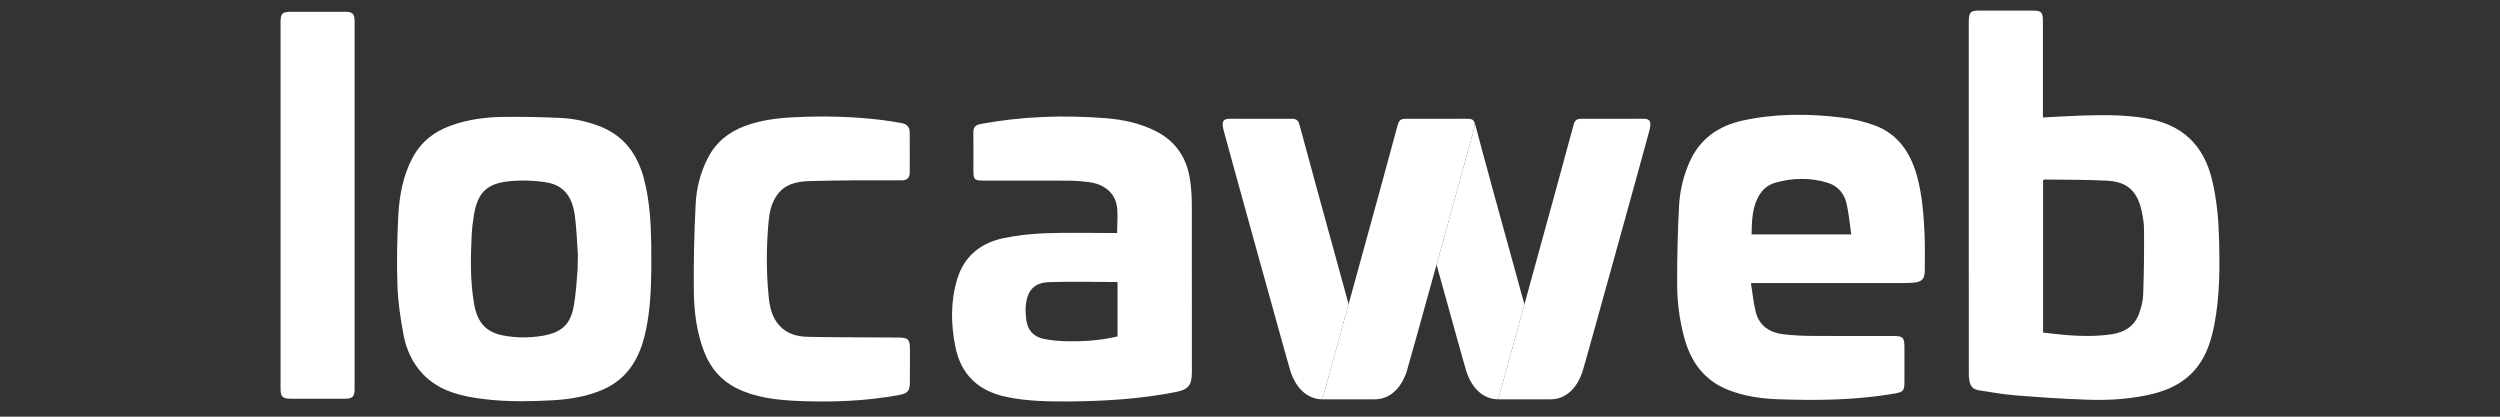
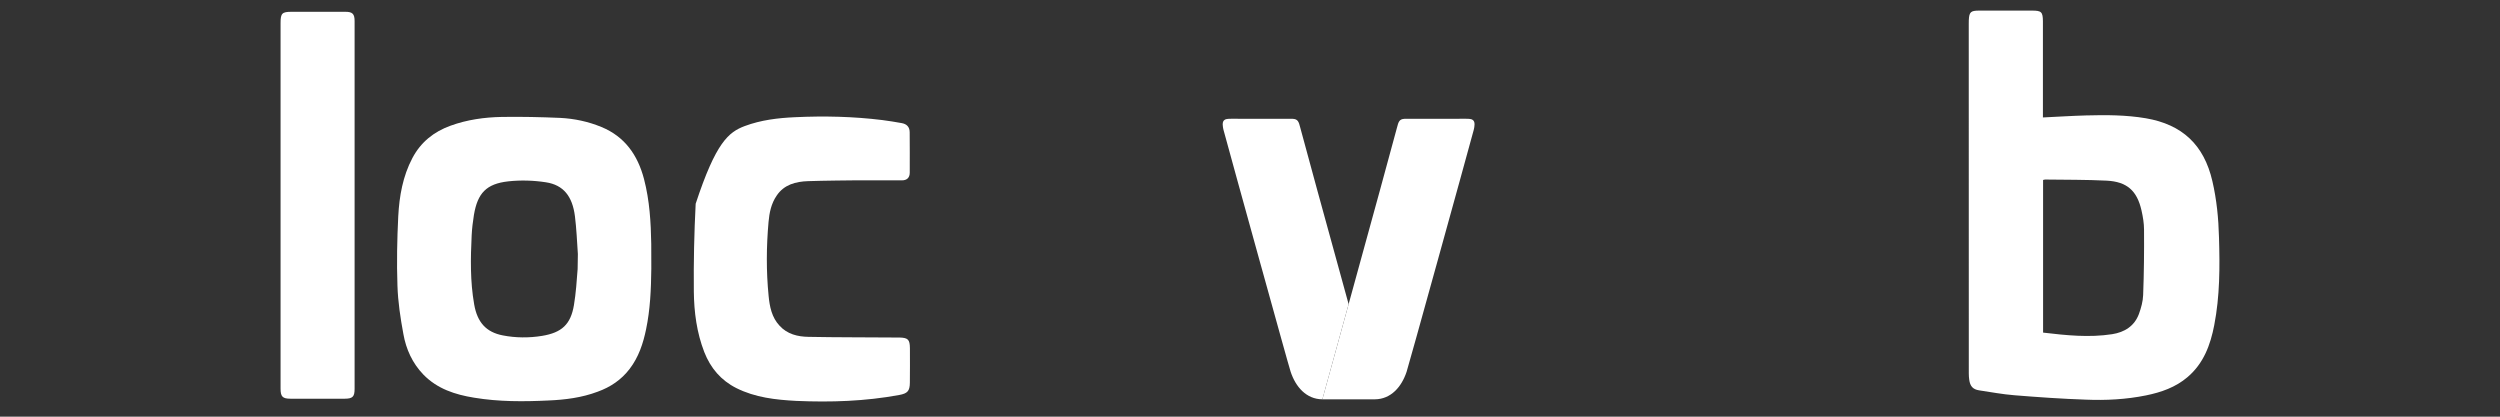
<svg xmlns="http://www.w3.org/2000/svg" width="150" height="25" viewBox="0 0 150 25" fill="none">
  <rect x="0" y="0" width="150" height="25" fill="#333333" stroke="none" />
  <g clip-path="url(#clip0_841_3071)">
    <g clip-path="url(#clip1_841_3071)">
      <path fill-rule="evenodd" clip-rule="evenodd" d="M16.834 23.315C16.834 23.801 16.952 23.921 17.434 23.923H20.674C21.156 23.921 21.276 23.809 21.276 23.331V1.264C21.276 0.835 21.15 0.708 20.727 0.708H17.487C16.927 0.708 16.834 0.8 16.834 1.369V23.315Z" fill="white" />
      <path fill-rule="evenodd" clip-rule="evenodd" d="M122.585 19.956C123.979 20.121 125.349 20.264 126.725 20.052C127.464 19.938 128.063 19.572 128.336 18.837C128.467 18.473 128.576 18.085 128.589 17.703C128.639 16.393 128.651 15.09 128.642 13.781C128.642 13.396 128.576 13.006 128.491 12.629C128.223 11.441 127.618 10.9 126.397 10.839C125.169 10.778 123.941 10.788 122.711 10.772C122.673 10.772 122.637 10.788 122.585 10.799V19.956ZM122.575 7.047C123.472 7.005 124.312 6.949 125.162 6.926C126.357 6.894 127.556 6.894 128.749 7.096C130.939 7.47 132.24 8.694 132.742 10.866C133.002 11.981 133.111 13.112 133.14 14.251C133.193 16.006 133.193 17.766 132.855 19.506C132.625 20.7 132.216 21.809 131.248 22.63C130.53 23.241 129.67 23.538 128.762 23.724C127.568 23.966 126.357 24.029 125.154 23.979C123.725 23.931 122.302 23.831 120.875 23.716C120.161 23.66 119.456 23.527 118.748 23.421C118.369 23.363 118.203 23.167 118.153 22.776C118.137 22.66 118.128 22.537 118.128 22.42C118.125 15.432 118.125 8.445 118.125 1.454C118.125 1.377 118.125 1.297 118.128 1.211C118.153 0.721 118.24 0.636 118.748 0.636H121.926C122.483 0.636 122.569 0.715 122.575 1.273V6.671V7.047Z" fill="white" />
-       <path fill-rule="evenodd" clip-rule="evenodd" d="M67.052 16.922C65.66 16.922 64.284 16.877 62.91 16.93C62.077 16.965 61.664 17.41 61.558 18.223C61.51 18.544 61.541 18.884 61.58 19.208C61.664 19.834 62.038 20.219 62.65 20.339C63.088 20.421 63.536 20.466 63.984 20.474C65.012 20.495 66.038 20.429 67.052 20.185V16.922ZM67.026 13.98C67.026 13.428 67.088 12.905 67.018 12.395C66.896 11.569 66.257 11.043 65.317 10.924C64.893 10.87 64.466 10.839 64.037 10.839C62.398 10.831 60.755 10.836 59.119 10.836C58.429 10.836 58.404 10.807 58.404 10.133C58.404 9.405 58.414 8.678 58.401 7.948C58.397 7.637 58.535 7.494 58.829 7.441C61.319 6.978 63.83 6.894 66.347 7.093C67.395 7.175 68.415 7.393 69.366 7.878C70.582 8.5 71.232 9.52 71.413 10.852C71.484 11.352 71.51 11.867 71.51 12.374C71.516 15.661 71.513 18.953 71.513 22.237C71.513 22.304 71.513 22.362 71.511 22.42C71.491 23.162 71.262 23.378 70.532 23.525C68.408 23.941 66.261 24.072 64.095 24.087C62.874 24.093 61.639 24.072 60.429 23.825C58.736 23.48 57.656 22.511 57.316 20.782C57.05 19.431 57.029 18.088 57.431 16.754C57.846 15.377 58.823 14.588 60.181 14.296C61.013 14.115 61.881 14.028 62.733 13.993C64.06 13.946 65.389 13.983 66.722 13.98H67.026Z" fill="white" />
-       <path fill-rule="evenodd" clip-rule="evenodd" d="M48.478 10.869C47.743 10.895 47.046 11.073 46.6 11.737C46.273 12.209 46.162 12.764 46.112 13.321C45.981 14.798 45.971 16.274 46.116 17.747C46.178 18.398 46.305 19.043 46.773 19.542C47.236 20.053 47.865 20.201 48.509 20.211C50.226 20.246 51.943 20.235 53.664 20.251C53.765 20.251 53.869 20.249 53.963 20.251C54.483 20.264 54.59 20.373 54.595 20.894C54.599 21.581 54.599 22.275 54.592 22.962C54.587 23.464 54.447 23.607 53.959 23.698C51.913 24.077 49.849 24.144 47.78 24.054C46.542 23.989 45.313 23.852 44.182 23.286C43.253 22.818 42.634 22.083 42.258 21.128C41.804 19.957 41.643 18.727 41.63 17.495C41.612 15.738 41.651 13.975 41.74 12.225C41.79 11.27 42.03 10.335 42.476 9.472C42.955 8.534 43.716 7.929 44.685 7.563C45.661 7.199 46.682 7.077 47.708 7.032C49.456 6.95 51.201 6.989 52.941 7.204C53.332 7.252 53.711 7.318 54.094 7.385C54.395 7.435 54.579 7.608 54.581 7.932C54.585 8.736 54.59 9.549 54.585 10.359C54.585 10.659 54.417 10.821 54.117 10.821H51.207C51.207 10.821 49.39 10.836 48.478 10.869Z" fill="white" />
-       <path fill-rule="evenodd" clip-rule="evenodd" d="M111.074 14.063C110.985 13.423 110.929 12.818 110.797 12.225C110.659 11.607 110.265 11.145 109.64 10.959C108.613 10.648 107.576 10.672 106.546 10.954C106.163 11.059 105.838 11.283 105.616 11.617C105.127 12.361 105.109 13.202 105.095 14.063H111.074ZM105.056 16.983C105.157 17.596 105.204 18.152 105.339 18.695C105.554 19.572 106.202 19.97 107.056 20.063C107.623 20.126 108.194 20.153 108.762 20.156C110.371 20.166 111.974 20.158 113.59 20.158C114.174 20.158 114.266 20.249 114.266 20.838C114.266 21.547 114.27 22.256 114.266 22.968C114.261 23.437 114.172 23.527 113.704 23.607C111.378 24.016 109.035 24.038 106.686 23.955C105.669 23.921 104.657 23.772 103.701 23.398C102.231 22.822 101.424 21.677 101.039 20.201C100.757 19.144 100.627 18.061 100.627 16.973C100.627 15.416 100.661 13.858 100.746 12.302C100.799 11.399 101.017 10.51 101.394 9.676C102.014 8.314 103.115 7.558 104.533 7.239C106.501 6.806 108.499 6.811 110.489 7.051C111.165 7.128 111.844 7.29 112.486 7.526C113.866 8.035 114.615 9.137 115.006 10.51C115.342 11.7 115.422 12.923 115.479 14.15C115.501 14.854 115.491 15.552 115.487 16.25C115.483 16.733 115.302 16.922 114.826 16.959C114.619 16.975 114.409 16.983 114.2 16.983H105.532H105.056Z" fill="white" />
+       <path fill-rule="evenodd" clip-rule="evenodd" d="M48.478 10.869C47.743 10.895 47.046 11.073 46.6 11.737C46.273 12.209 46.162 12.764 46.112 13.321C45.981 14.798 45.971 16.274 46.116 17.747C46.178 18.398 46.305 19.043 46.773 19.542C47.236 20.053 47.865 20.201 48.509 20.211C50.226 20.246 51.943 20.235 53.664 20.251C53.765 20.251 53.869 20.249 53.963 20.251C54.483 20.264 54.59 20.373 54.595 20.894C54.599 21.581 54.599 22.275 54.592 22.962C54.587 23.464 54.447 23.607 53.959 23.698C51.913 24.077 49.849 24.144 47.78 24.054C46.542 23.989 45.313 23.852 44.182 23.286C43.253 22.818 42.634 22.083 42.258 21.128C41.804 19.957 41.643 18.727 41.63 17.495C41.612 15.738 41.651 13.975 41.74 12.225C42.955 8.534 43.716 7.929 44.685 7.563C45.661 7.199 46.682 7.077 47.708 7.032C49.456 6.95 51.201 6.989 52.941 7.204C53.332 7.252 53.711 7.318 54.094 7.385C54.395 7.435 54.579 7.608 54.581 7.932C54.585 8.736 54.59 9.549 54.585 10.359C54.585 10.659 54.417 10.821 54.117 10.821H51.207C51.207 10.821 49.39 10.836 48.478 10.869Z" fill="white" />
      <path fill-rule="evenodd" clip-rule="evenodd" d="M34.658 16.142C34.604 16.836 34.558 17.579 34.436 18.308C34.24 19.473 33.699 19.959 32.521 20.153C31.739 20.28 30.944 20.275 30.167 20.124C29.168 19.93 28.639 19.341 28.451 18.266C28.208 16.89 28.233 15.504 28.3 14.115C28.321 13.707 28.37 13.3 28.435 12.897C28.655 11.593 29.175 11.028 30.497 10.881C31.239 10.799 32.021 10.823 32.759 10.938C33.801 11.1 34.343 11.768 34.496 12.974C34.587 13.704 34.619 14.442 34.672 15.242L34.658 16.142ZM39.075 14.634C39.053 13.37 38.982 12.04 38.639 10.735C38.263 9.307 37.491 8.197 36.084 7.619C35.3 7.295 34.464 7.117 33.617 7.074C32.449 7.024 31.281 6.998 30.113 7.016C29.065 7.035 28.027 7.18 27.032 7.542C26.026 7.905 25.243 8.534 24.741 9.488C24.166 10.579 23.96 11.768 23.895 12.976C23.826 14.362 23.799 15.754 23.847 17.139C23.877 18.109 24.025 19.081 24.203 20.042C24.364 20.953 24.745 21.794 25.401 22.473C26.235 23.331 27.308 23.679 28.451 23.862C29.924 24.107 31.414 24.101 32.902 24.029C33.907 23.987 34.91 23.86 35.859 23.503C36.625 23.227 37.278 22.79 37.779 22.134C38.32 21.425 38.59 20.607 38.765 19.757C39.012 18.573 39.064 17.383 39.079 16.112L39.075 14.634Z" fill="white" />
      <path d="M78.015 7.656C77.926 7.3 77.869 7.147 77.573 7.13C77.562 7.129 77.548 7.129 77.536 7.129C77.522 7.128 77.501 7.128 77.484 7.128C76.885 7.124 75.01 7.126 74.166 7.126C74.042 7.126 73.939 7.126 73.868 7.126H73.863C73.809 7.126 73.763 7.128 73.721 7.13C73.712 7.131 73.704 7.131 73.695 7.132C73.695 7.132 73.694 7.132 73.694 7.132C73.683 7.133 73.671 7.134 73.657 7.136C73.656 7.136 73.656 7.136 73.656 7.136C73.654 7.136 73.652 7.136 73.65 7.137C73.629 7.139 73.606 7.142 73.585 7.147C73.58 7.148 73.576 7.149 73.571 7.15C73.57 7.15 73.57 7.15 73.569 7.151C73.566 7.151 73.564 7.152 73.561 7.153C73.56 7.153 73.558 7.154 73.557 7.154C73.553 7.155 73.55 7.156 73.547 7.157C73.532 7.162 73.517 7.169 73.502 7.176C73.489 7.184 73.476 7.192 73.464 7.202C73.464 7.202 73.463 7.202 73.463 7.203C73.461 7.204 73.46 7.205 73.458 7.207C73.447 7.215 73.438 7.225 73.429 7.235C73.423 7.241 73.418 7.248 73.413 7.256L73.413 7.256C73.403 7.27 73.395 7.285 73.388 7.3C73.388 7.3 73.388 7.3 73.388 7.301C73.388 7.302 73.387 7.304 73.386 7.306C73.382 7.316 73.374 7.338 73.37 7.363C73.37 7.364 73.37 7.366 73.37 7.367C73.37 7.368 73.37 7.368 73.37 7.369C73.366 7.393 73.365 7.415 73.364 7.424C73.364 7.425 73.364 7.426 73.364 7.427C73.364 7.428 73.364 7.428 73.364 7.429C73.363 7.441 73.362 7.456 73.362 7.469C73.362 7.47 73.362 7.471 73.362 7.472C73.362 7.516 73.367 7.567 73.376 7.621C73.388 7.693 73.404 7.787 73.427 7.858C73.428 7.858 73.428 7.859 73.428 7.859C73.428 7.859 73.428 7.859 73.428 7.859C73.631 8.61 74.684 12.434 75.661 15.95V15.95C75.667 15.968 75.672 15.987 75.677 16.005C76.545 19.131 77.349 22.037 77.438 22.303C77.736 23.207 78.374 23.952 79.343 23.959C79.347 23.948 80.06 21.362 80.917 18.25C79.672 13.729 78.124 8.1 78.015 7.656Z" fill="white" />
-       <path d="M88.542 7.57C88.53 7.524 88.519 7.482 88.508 7.445C88.487 7.378 88.466 7.325 88.441 7.283C88.437 7.277 88.434 7.272 88.43 7.266C88.43 7.265 88.429 7.264 88.428 7.263L88.427 7.262C88.421 7.252 88.413 7.243 88.406 7.235C88.411 7.241 88.416 7.248 88.421 7.256L88.421 7.256C88.431 7.27 88.439 7.285 88.446 7.3V7.301C88.447 7.303 88.448 7.304 88.448 7.306L88.449 7.307C88.453 7.318 88.46 7.339 88.464 7.363C88.464 7.364 88.464 7.365 88.464 7.367C88.464 7.367 88.465 7.368 88.465 7.369C88.468 7.393 88.47 7.415 88.47 7.424C88.47 7.425 88.471 7.426 88.471 7.427C88.471 7.427 88.471 7.428 88.471 7.429C88.471 7.441 88.472 7.456 88.472 7.468V7.469C88.472 7.47 88.472 7.47 88.472 7.471C88.472 7.516 88.468 7.567 88.458 7.621C88.447 7.693 88.43 7.787 88.407 7.858V7.859L88.406 7.859C88.204 8.605 87.164 12.384 86.193 15.88C86.199 15.903 86.205 15.927 86.212 15.95C86.218 15.968 86.223 15.987 86.228 16.005C87.096 19.13 87.9 22.037 87.989 22.304C88.287 23.207 88.925 23.952 89.893 23.959C89.896 23.952 90.225 22.76 90.704 21.023C90.893 20.335 91.106 19.563 91.331 18.748C91.375 18.588 91.42 18.426 91.465 18.263C90.245 13.867 88.728 8.326 88.542 7.57Z" fill="white" />
-       <path d="M99.021 7.429C99.021 7.428 99.021 7.427 99.021 7.427C99.021 7.426 99.021 7.425 99.021 7.424C99.02 7.415 99.019 7.393 99.016 7.368C99.016 7.368 99.015 7.367 99.015 7.367C99.015 7.366 99.015 7.364 99.014 7.363C99.011 7.338 99.003 7.316 98.999 7.306C98.998 7.304 98.998 7.303 98.997 7.301L98.996 7.3C98.99 7.285 98.982 7.27 98.972 7.256C98.972 7.256 98.972 7.256 98.972 7.256C98.967 7.248 98.962 7.241 98.957 7.235C98.948 7.225 98.938 7.215 98.927 7.207C98.925 7.205 98.924 7.204 98.922 7.203C98.922 7.202 98.921 7.202 98.921 7.202C98.909 7.192 98.896 7.184 98.883 7.176C98.868 7.169 98.853 7.162 98.838 7.157C98.835 7.156 98.832 7.155 98.829 7.154C98.827 7.153 98.826 7.153 98.824 7.153C98.821 7.152 98.819 7.151 98.816 7.15C98.815 7.15 98.814 7.15 98.814 7.15C98.81 7.149 98.805 7.148 98.801 7.147C98.779 7.143 98.756 7.139 98.735 7.137C98.733 7.136 98.731 7.136 98.729 7.136C98.729 7.136 98.729 7.136 98.728 7.136C98.714 7.134 98.701 7.133 98.691 7.132C98.691 7.132 98.69 7.132 98.69 7.132C98.681 7.131 98.673 7.131 98.664 7.13C98.622 7.128 98.576 7.126 98.522 7.126H98.517C98.446 7.126 98.344 7.126 98.219 7.126C97.374 7.126 95.501 7.124 94.901 7.128C94.884 7.128 94.863 7.128 94.849 7.129C94.837 7.129 94.823 7.129 94.812 7.13C94.517 7.148 94.459 7.3 94.37 7.656C94.26 8.1 92.711 13.739 91.465 18.263C91.42 18.426 91.375 18.588 91.331 18.748C91.106 19.565 90.893 20.337 90.704 21.023C90.224 22.765 89.894 23.959 89.893 23.959H89.899H93.027H93.029C94.005 23.959 94.648 23.211 94.947 22.304C95.036 22.037 95.84 19.131 96.708 16.005C96.713 15.987 96.719 15.968 96.724 15.95C97.701 12.434 98.754 8.61 98.957 7.86C98.957 7.859 98.957 7.859 98.957 7.859C98.98 7.787 98.998 7.693 99.009 7.621C99.019 7.567 99.023 7.516 99.023 7.471C99.023 7.47 99.023 7.469 99.023 7.468C99.023 7.456 99.022 7.441 99.021 7.429Z" fill="white" />
      <path d="M88.471 7.429C88.471 7.428 88.471 7.427 88.47 7.427C88.47 7.426 88.47 7.425 88.47 7.424C88.47 7.415 88.468 7.393 88.465 7.368C88.465 7.368 88.464 7.367 88.464 7.367C88.464 7.366 88.464 7.364 88.464 7.363C88.46 7.338 88.452 7.316 88.448 7.306C88.448 7.304 88.447 7.303 88.446 7.301L88.446 7.3C88.439 7.285 88.431 7.27 88.421 7.256C88.421 7.256 88.421 7.256 88.421 7.256C88.416 7.248 88.411 7.241 88.406 7.235C88.397 7.225 88.387 7.215 88.376 7.207C88.375 7.205 88.373 7.204 88.372 7.203C88.371 7.202 88.371 7.202 88.37 7.202C88.358 7.192 88.345 7.184 88.332 7.176C88.317 7.169 88.303 7.162 88.287 7.157C88.284 7.156 88.281 7.155 88.278 7.154C88.276 7.153 88.275 7.153 88.273 7.153C88.271 7.152 88.268 7.151 88.265 7.15C88.264 7.15 88.264 7.15 88.263 7.15C88.259 7.149 88.254 7.148 88.25 7.147C88.228 7.143 88.205 7.139 88.184 7.137C88.183 7.136 88.18 7.136 88.179 7.136C88.178 7.136 88.178 7.136 88.178 7.136C88.163 7.134 88.151 7.133 88.141 7.132C88.14 7.132 88.139 7.132 88.139 7.132C88.131 7.131 88.122 7.131 88.114 7.13C88.071 7.128 88.025 7.126 87.971 7.126H87.967C87.895 7.126 87.793 7.126 87.668 7.126C86.824 7.126 84.95 7.124 84.35 7.128C84.333 7.128 84.313 7.128 84.299 7.129C84.286 7.129 84.272 7.129 84.261 7.13C83.966 7.148 83.908 7.3 83.819 7.656C83.71 8.1 82.162 13.729 80.917 18.25C80.06 21.362 79.346 23.948 79.342 23.959C79.347 23.959 79.352 23.959 79.356 23.959H79.358H82.476H82.478C82.483 23.959 82.487 23.959 82.492 23.959C83.46 23.952 84.098 23.207 84.397 22.304C84.485 22.037 85.289 19.131 86.157 16.005C86.162 15.987 86.168 15.968 86.173 15.95C87.15 12.434 88.203 8.61 88.406 7.86C88.406 7.859 88.406 7.859 88.407 7.859C88.407 7.859 88.407 7.858 88.407 7.858C88.43 7.786 88.447 7.693 88.459 7.621C88.468 7.567 88.472 7.516 88.472 7.471C88.472 7.47 88.472 7.469 88.472 7.468C88.472 7.456 88.471 7.441 88.471 7.429Z" fill="white" />
    </g>
  </g>
  <defs>
    <clipPath id="clip0_841_3071">
      <rect width="150" height="24" fill="white" transform="translate(0 0.449)" />
    </clipPath>
    <clipPath id="clip1_841_3071">
      <rect width="150" height="24" fill="white" transform="translate(0 0.449)" />
    </clipPath>
  </defs>
</svg>